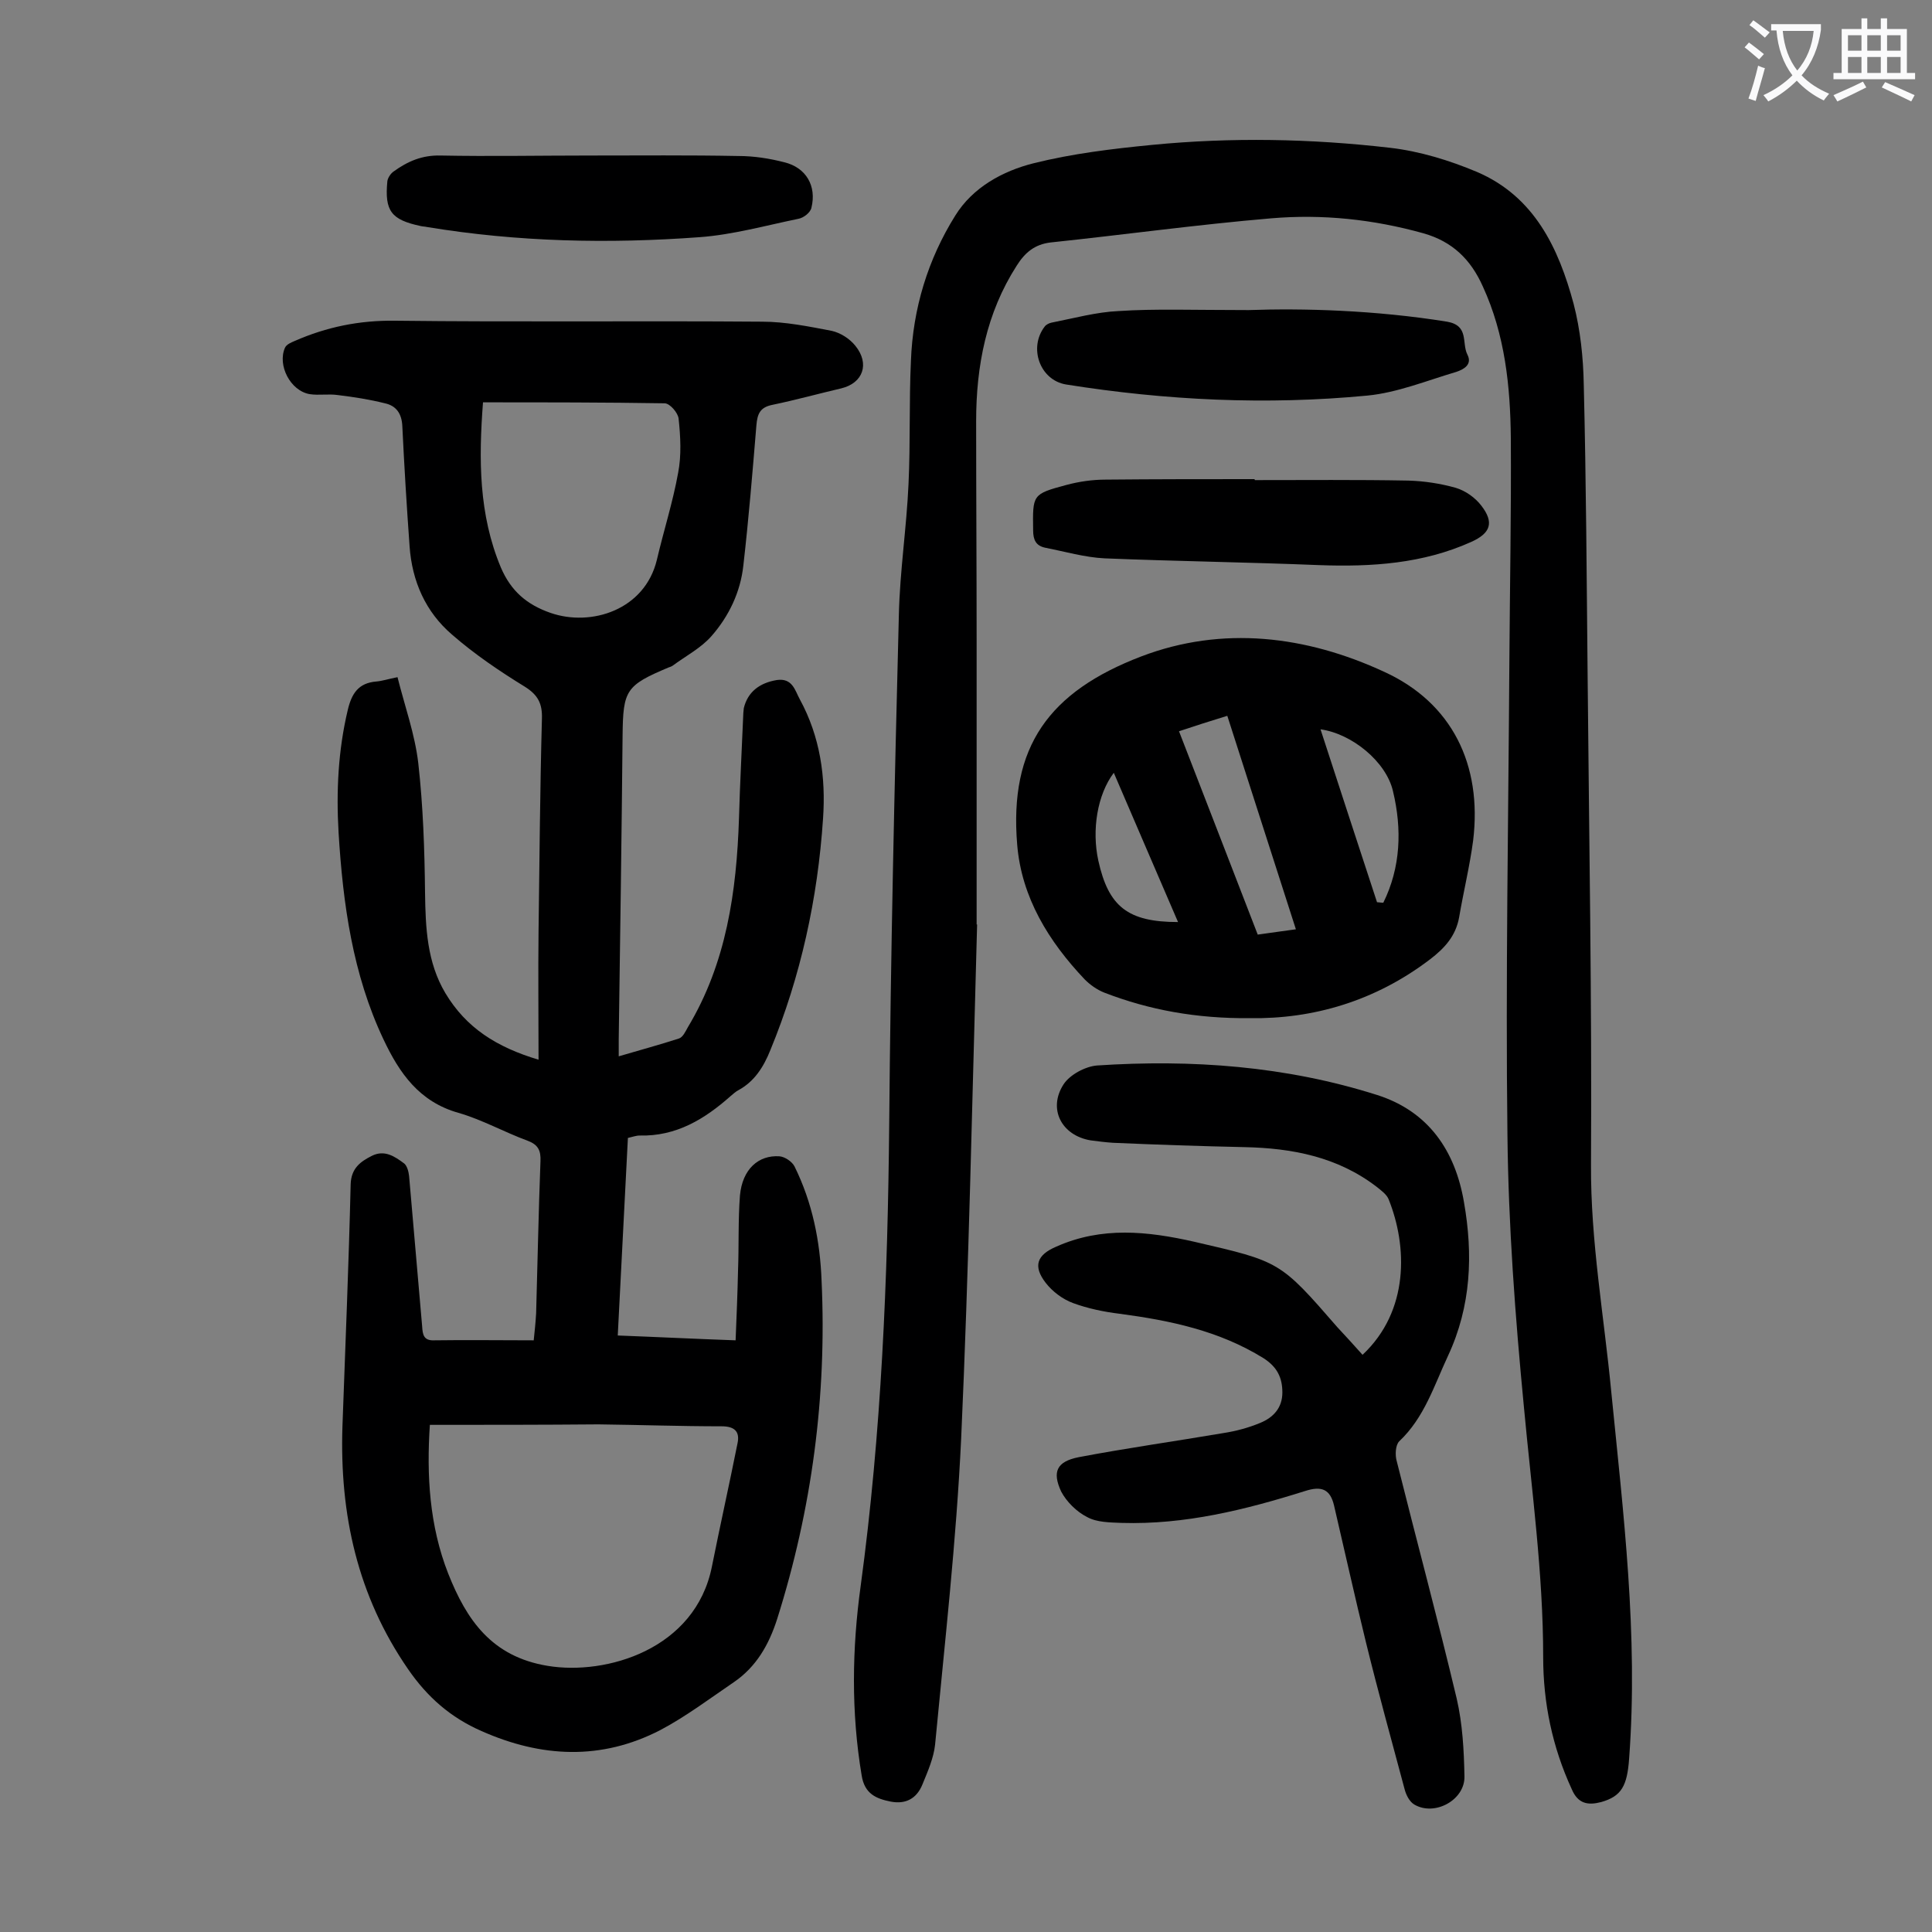
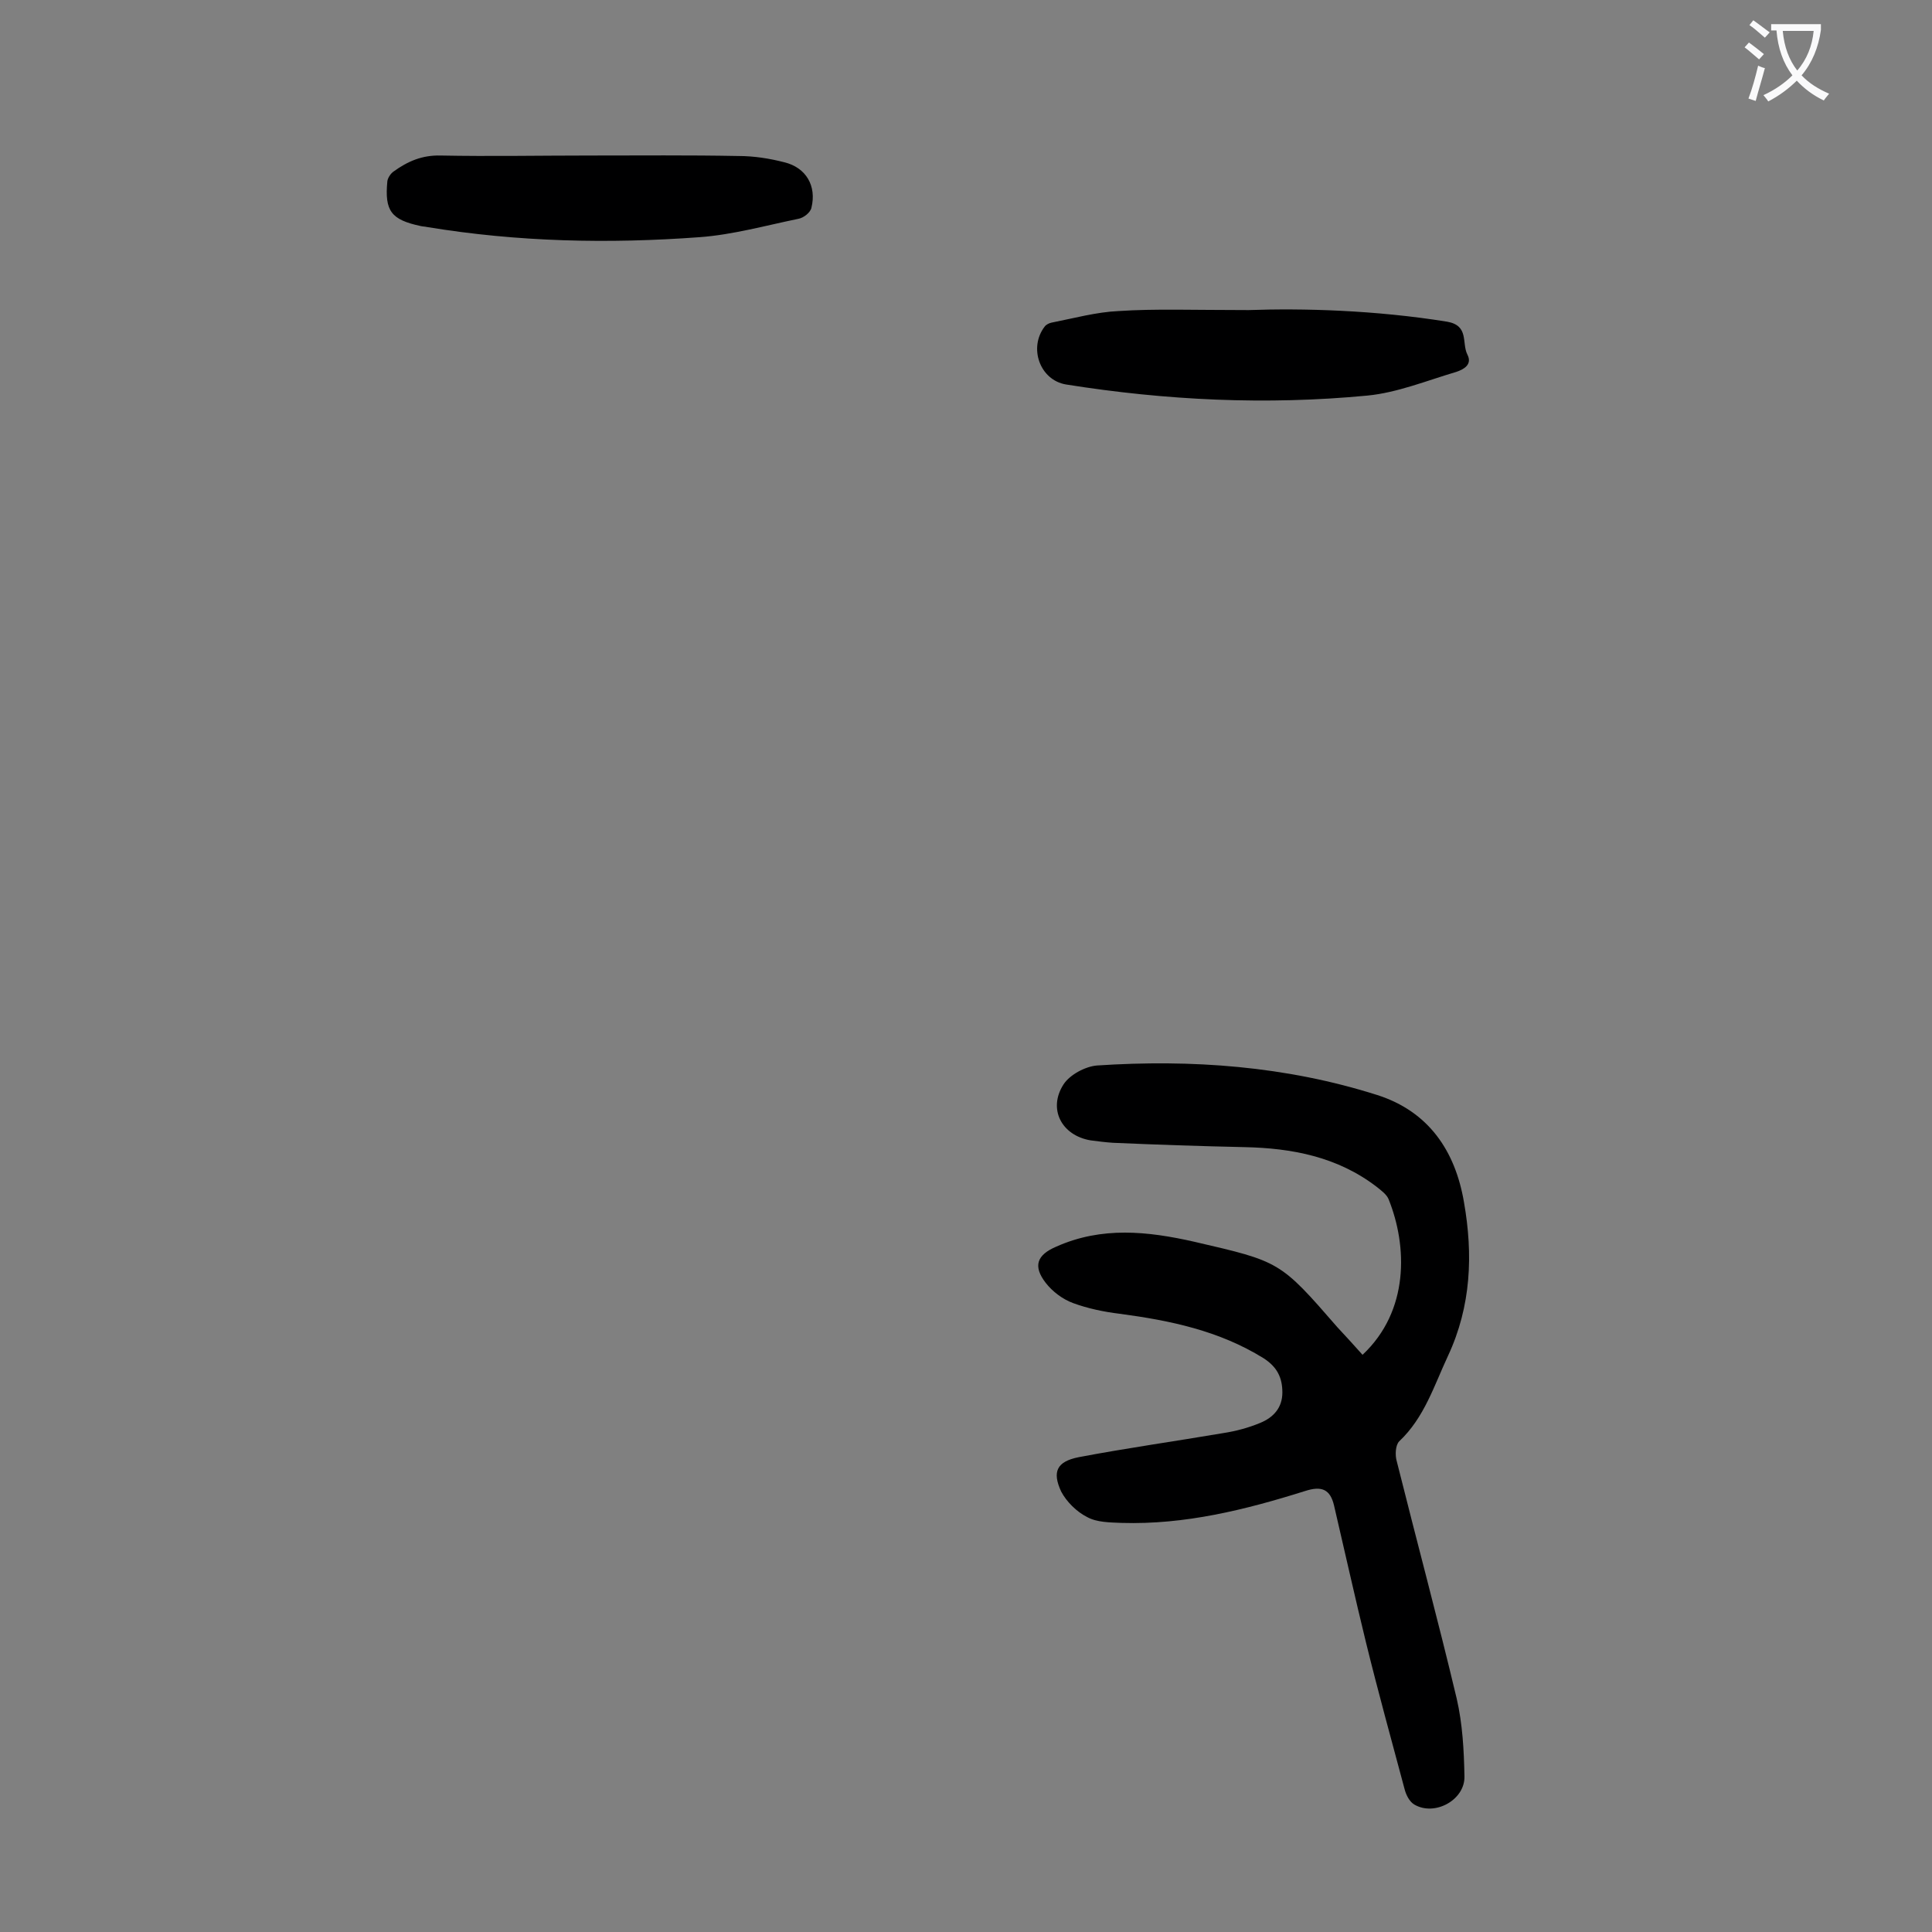
<svg xmlns="http://www.w3.org/2000/svg" enable-background="new 0 0 400 400" viewBox="0 0 400 400">
  <rect x="0" y="0" width="400" height="400" fill="#808080" stroke="none" />
  <g fill="#000001">
-     <path d="m111.5 219.4c0-9.3-.1-17.9 0-26.5.2-14.7.3-29.4.7-44.1.1-3.1-.8-4.9-3.5-6.6-5.2-3.2-10.4-6.7-15.1-10.8-5.5-4.7-8.3-11.1-8.8-18.3-.6-8.3-1.1-16.5-1.5-24.8-.1-2.7-1.3-4.3-3.6-4.8-3.2-.8-6.4-1.3-9.7-1.7-2-.3-4 .1-5.9-.2-4-.7-6.7-6-5.1-9.6.3-.7 1.3-1.1 2-1.4 6.6-2.9 13.4-4.3 20.8-4.2 25.3.3 50.7 0 76 .2 4.8 0 9.7 1 14.4 1.9 1.8.4 3.7 1.6 4.9 3.1 3 3.7 1.6 7.7-2.9 8.8-4.7 1.1-9.4 2.4-14.2 3.4-2.6.5-3.2 1.8-3.4 4.3-.8 9.7-1.6 19.4-2.7 29-.6 5.5-3 10.5-6.6 14.6-2.2 2.5-5.3 4.1-8 6.1-.3.2-.6.3-.9.4-8.8 3.7-9.4 4.7-9.5 14-.2 21-.5 42-.8 63v3.5c4.4-1.3 8.5-2.4 12.5-3.7.8-.3 1.3-1.4 1.8-2.3 8-13.3 10.1-28.1 10.6-43.3.2-7.3.6-14.5.9-21.8 0-.3.1-.7.1-1 .8-3.3 3.2-5.2 6.8-5.8 3.3-.5 3.8 2.2 4.8 4 4.2 7.7 5.4 16.1 4.8 24.7-1.1 16.5-4.6 32.6-10.9 47.9-1.4 3.5-3.3 6.5-6.6 8.3-.6.3-1.1.8-1.6 1.2-5.4 4.8-11.3 8.4-18.9 8.2-.7 0-1.5.3-2.4.5-.7 13.6-1.4 27-2.1 40.9 8 .3 15.9.7 24.4 1 .2-5 .4-9.7.5-14.4.2-5.2 0-10.4.4-15.6.5-5.4 3.8-8.4 8.2-8.1 1.1.1 2.6 1.1 3.1 2.1 3.7 7.5 5.3 15.5 5.6 23.7 1.1 23.8-2 47.2-9.2 70-1.7 5.3-4.3 9.9-9 13.1-5 3.4-9.9 7.1-15.2 9.9-12.2 6.3-24.6 5.7-37 .2-6.4-2.8-11.2-7-15.2-12.8-10.5-15.2-14.2-32.1-13.6-50.3.6-16.7 1.3-33.4 1.7-50.1.1-3.3 2-4.7 4.4-5.9 2.6-1.3 4.7.1 6.7 1.6.6.5.9 1.7 1 2.6.9 10.3 1.8 20.7 2.7 31.1.1 1.7.3 3 2.5 2.9 6.7-.1 13.5 0 20.6 0 .2-1.9.4-3.8.5-5.6.3-10.5.5-21 .9-31.5.1-2.2-.5-3.4-2.6-4.2-4.9-1.8-9.5-4.4-14.4-5.8-8.1-2.3-12.2-8.2-15.5-15.2-6.4-13.5-8.4-28.1-9.3-42.8-.5-8.5-.1-17 1.9-25.4.8-3.4 2.2-5.6 5.9-5.9 1.2-.1 2.4-.5 4.4-.9 1.5 6 3.6 11.8 4.3 17.8 1 8.9 1.3 17.8 1.4 26.8.1 7.3.4 14.4 4.2 20.8 4.3 7.2 10.6 11.2 19.3 13.8zm-22.5 75.6c-.7 10.4-.1 20.9 3.8 30.8 3.8 9.6 9 17.2 20.6 19.1 12.1 2 30.6-3.4 34-20.6 1.7-8.5 3.6-17 5.3-25.5.5-2.4-.6-3.5-3.3-3.5-8.5 0-17-.3-25.5-.4-11.6.1-23.1.1-34.9.1zm11-211.7c-.9 11.8-.9 23.2 3.7 34.2 2.1 4.9 5.4 7.7 10.3 9.4 8.4 2.9 19.5-.6 22-11 1.4-6 3.3-11.9 4.4-18 .7-3.6.5-7.5.1-11.2-.1-1.2-1.8-3.2-2.9-3.2-12.3-.2-24.7-.2-37.6-.2z" />
-     <path d="m202.3 191.4c-1 35.5-1.7 71-3.3 106.4-1 21.2-3.4 42.3-5.4 63.4-.3 2.8-1.5 5.5-2.6 8.2-1.2 3-3.5 4.2-6.6 3.6-3-.6-5.4-1.6-6-5.4-2.2-13.1-2-26.3-.2-39.3 4.3-31.7 5.6-63.6 5.9-95.5.3-35.2 1.1-70.3 2-105.5.2-9 1.6-18.1 2-27.1.4-8.5.1-17 .5-25.5.4-10.8 3.5-21 9.2-30.1 3.6-5.8 9.8-9.2 16.2-10.8 8-2 16.3-3 24.5-3.8 16.4-1.6 32.9-1.3 49.3.6 6.1.7 12.3 2.6 18 5 11.9 5.1 16.9 15.8 20 27.3 1.4 5.4 2 11.1 2.1 16.7.5 20.1.6 40.2.8 60.3.3 33.7.9 67.4.7 101.2-.1 15.9 2.7 31.4 4.2 47.1 2.5 25.2 5.6 50.3 3.7 75.8-.4 5.8-1.6 7.9-5.8 9.1-2.7.7-4.8.4-6.1-2.7-4-8.7-5.9-17.8-5.9-27.3 0-17.4-2.4-34.6-4-51.9-1.8-18.7-3.2-37.5-3.4-56.2-.4-32.7.2-65.5.4-98.2.1-15.4.4-30.7.3-46.1-.1-10.7-1.2-21.4-5.8-31.4-2.5-5.6-6.3-9.3-12.3-11-10.4-2.9-20.9-4-31.5-3.1-15.3 1.3-30.5 3.4-45.7 5-3.3.4-5.3 2.1-7 4.8-6.3 9.8-8.4 20.8-8.4 32.2 0 15 .1 30.1.1 45.1v59.1c-.2 0-.1 0 .1 0z" />
    <path d="m282.1 280.5c9.7-9.1 9.3-22.5 5.4-32.2-.4-1-1.5-1.8-2.5-2.6-8.1-6.2-17.5-8-27.4-8.2-9.1-.2-18.1-.5-27.2-.9-1.5-.1-3.1-.3-4.6-.5-6-1-8.9-6.5-5.6-11.6 1.3-2 4.5-3.7 6.9-3.9 19.6-1.3 39.1.1 58 6.1 10.7 3.4 16.2 11.6 18 22.2 1.9 10.8 1.5 21.5-3.3 31.8-2.9 6.2-4.9 12.8-10.1 17.7-.8.8-.9 2.9-.5 4.2 4.1 16.4 8.5 32.7 12.4 49.1 1.2 5.2 1.5 10.7 1.6 16.1.1 4.9-6.2 8.3-10.4 5.8-1-.6-1.7-2-2-3.2-2.7-10.1-5.5-20.2-8-30.4-2.3-9.4-4.4-18.9-6.6-28.3-.8-3.4-2.6-4.1-6-3-12.4 3.9-24.9 7-38 6.6-2.4-.1-5.1-.1-7.1-1.2-2.2-1.1-4.3-3.2-5.4-5.3-1.9-4.1-.9-6.2 3.6-7.1 10-1.9 20-3.3 30-5 2.6-.4 5.2-1.1 7.6-2.1 2.7-1.1 4.6-3.1 4.6-6.3 0-3.1-1.1-5.3-3.9-7.1-9.2-5.7-19.3-7.8-29.8-9.2-3.3-.4-6.6-1.1-9.6-2.2-2.2-.8-4.3-2.4-5.7-4.2-2.7-3.5-1.8-5.8 2.2-7.5 9.4-4.2 18.9-3.2 28.6-1 17.7 4.1 17.7 4 29.6 17.7 1.7 1.8 3.4 3.7 5.2 5.7z" />
-     <path d="m258.8 210.8c-11.1.1-20.9-1.7-30.2-5.3-1.5-.6-2.9-1.6-4-2.7-7.5-7.9-13.1-17-14-27.9-1.7-20.3 6.6-31.7 25.7-39 16.8-6.4 34.1-4.3 50.3 3.2 14 6.4 20.3 19.2 18.4 34.9-.7 5.3-2 10.6-2.9 15.9-.7 3.9-3 6.4-6 8.7-11.4 8.7-24.3 12.4-37.3 12.2zm9.5-18.4c-4.8-15-9.5-29.5-14.2-44.2-3.6 1.1-6.7 2.1-10 3.2 5.5 14.2 10.9 28.1 16.3 42.1 2.7-.4 5.1-.7 7.9-1.1zm16.8-5.6c.4 0 .8.1 1.3.1 3.6-7.3 3.9-15.2 2-23.1-1.4-6.1-8.5-11.9-15-12.8 3.9 12 7.8 23.9 11.7 35.8zm-41.2 4.1c-4.5-10.5-8.9-20.6-13.3-30.9-3.4 4.5-4.6 11.8-3.2 18.2 2.1 9.5 6.1 12.7 16.5 12.7z" />
-     <path d="m259.8 99.4c10.6 0 21.2-.1 31.8.1 3.3.1 6.6.6 9.8 1.5 2 .6 4 2 5.3 3.7 2.7 3.5 1.9 5.7-2.1 7.5-10 4.5-20.6 5.2-31.5 4.8-14.8-.6-29.6-.8-44.4-1.4-4.1-.2-8.2-1.4-12.3-2.2-1.9-.4-2.5-1.6-2.5-3.6-.1-7.4-.2-7.5 6.9-9.4 2.6-.7 5.4-1.1 8.1-1.1 10.3-.1 20.6-.1 30.8-.1.1.1.1.1.1.2z" />
    <path d="m258.5 64.2c11.2-.4 26.2 0 41.1 2.4 4.6.8 3 4.4 4.2 6.8 1.1 2.1-.8 3.1-2.3 3.6-6.1 1.8-12.2 4.3-18.4 4.9-20.9 2-41.7 1-62.4-2.3-5.4-.9-7.8-7.6-4.4-12 .3-.4.9-.7 1.4-.8 4.6-.9 9.3-2.2 13.9-2.4 7.5-.5 15.3-.2 26.9-.2z" />
    <path d="m122.1 32.2c10.3 0 20.5-.1 30.8.1 3.2 0 6.4.5 9.5 1.3 4.5 1.1 6.7 4.9 5.6 9.4-.2 1-1.6 2.1-2.7 2.3-6.8 1.4-13.6 3.3-20.4 3.8-18.9 1.4-37.7 1-56.5-2.1-.4-.1-.9-.1-1.3-.2-6.1-1.3-7.5-3.1-6.9-9.3.1-.7.7-1.6 1.3-2 2.9-2.1 5.9-3.4 9.7-3.3 10.3.2 20.6 0 30.9 0z" />
  </g>
  <path d="m362.1 8.8c1.1.8 2.1 1.6 3.1 2.4l-1 1.1c-1.3-1.1-2.3-2-3-2.5zm1.9 4.8c.5.2.9.4 1.4.5-.6 2.3-1.3 4.5-1.9 6.8l-1.5-.5c.8-2.1 1.4-4.3 2-6.8zm-1-9.4c1.3.9 2.4 1.8 3.4 2.5l-1 1.1c-1.4-1.2-2.4-2.1-3.2-2.6zm3.7 2.2v-1.4h10.3v1.2c-.5 3.6-1.8 6.8-4 9.4 1.5 1.6 3.4 2.8 5.7 3.8-.3.4-.7.8-1.1 1.4-2.3-1.1-4.1-2.5-5.6-4.1-1.6 1.6-3.6 3.1-5.9 4.3-.3-.5-.7-.9-1-1.3 2.4-1.1 4.4-2.5 6-4.1-1.9-2.5-3-5.6-3.3-9.3h-1.1zm8.8 0h-6.4c.3 3.3 1.3 6 3 8.2 2-2.3 3.1-5.1 3.4-8.2z" fill="#fafafb" />
-   <path d="m385.3 3.8h1.3v2.2h2.8v-2.2h1.3v2.2h4.1v9.1h1.7v1.3h-16.9v-1.3h1.7v-9.1h4.1v-2.2zm.4 13.1.7 1.2c-1.8.9-3.8 1.9-6 2.9-.2-.4-.5-.8-.8-1.3 2.3-1 4.3-1.9 6.1-2.8zm-3.1-6.4h2.8v-3.2h-2.8zm0 4.6h2.8v-3.3h-2.8zm4-4.6h2.8v-3.2h-2.8zm0 4.6h2.8v-3.3h-2.8zm3.7 1.9c2.1.9 4.1 1.8 6.1 2.7l-.7 1.3c-2.2-1.1-4.2-2-6.1-2.9zm3.2-9.7h-2.8v3.2h2.8zm-2.8 7.8h2.8v-3.3h-2.8z" fill="#fafafb" />
</svg>